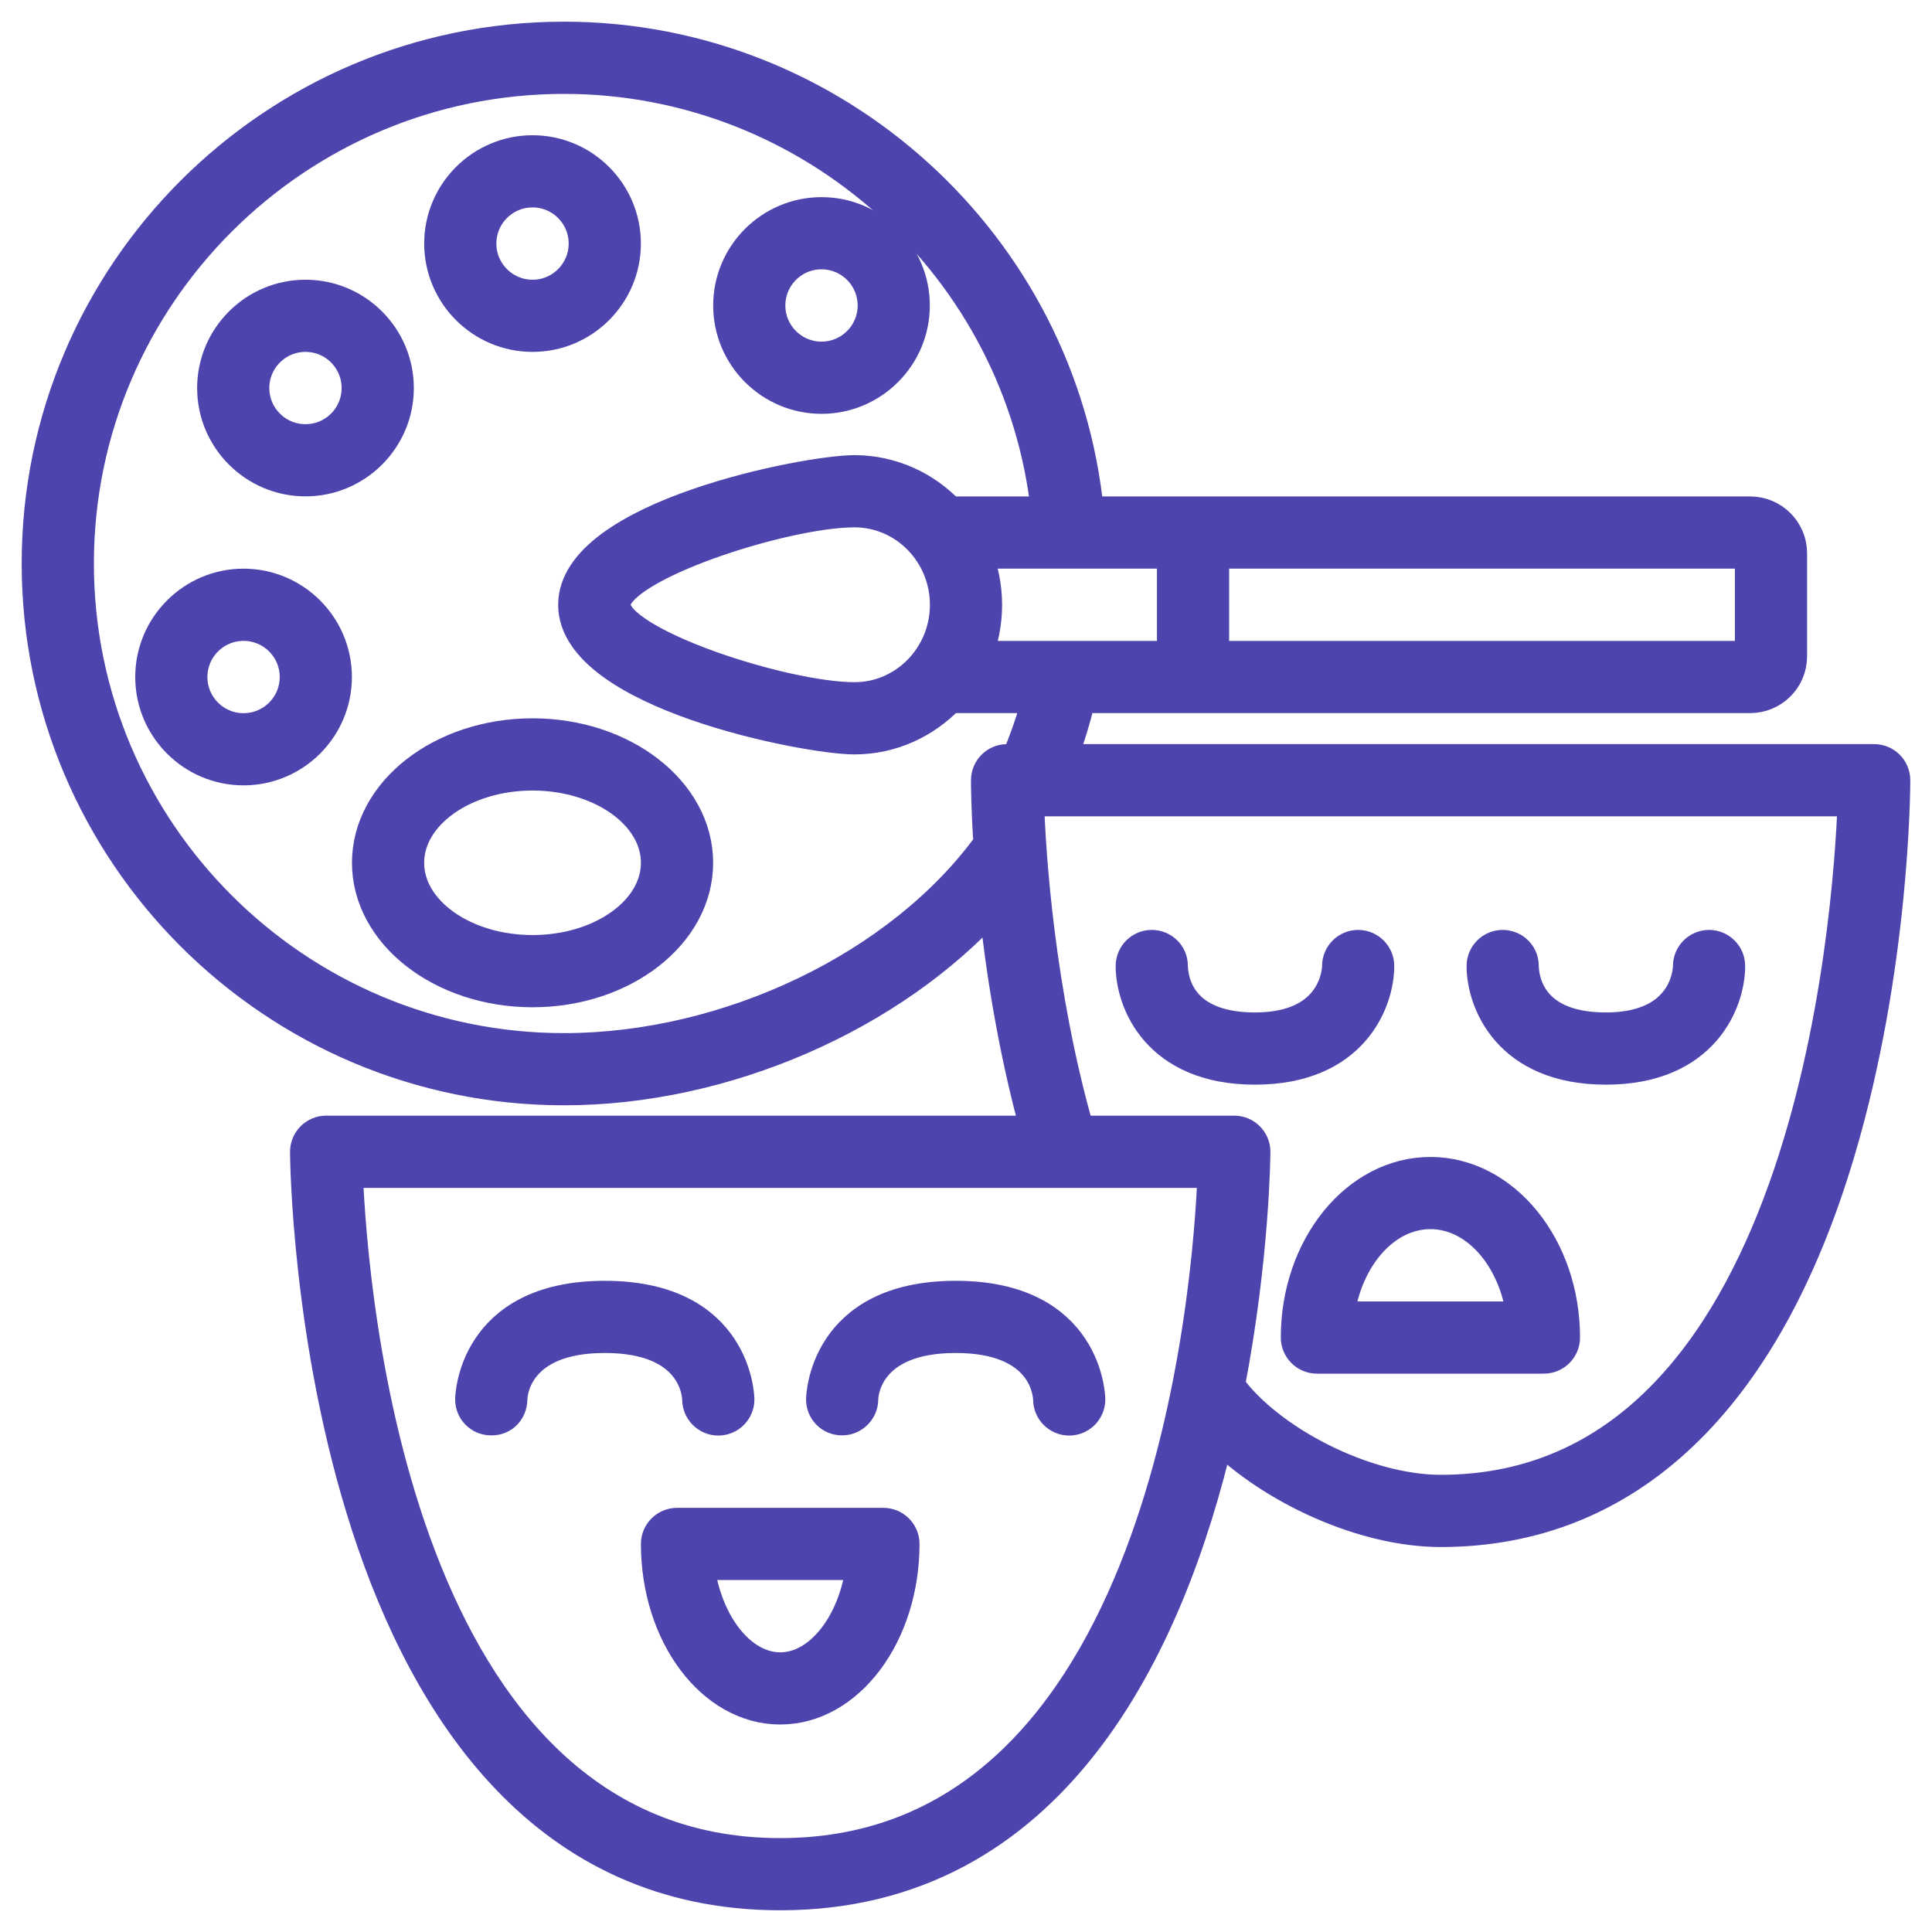
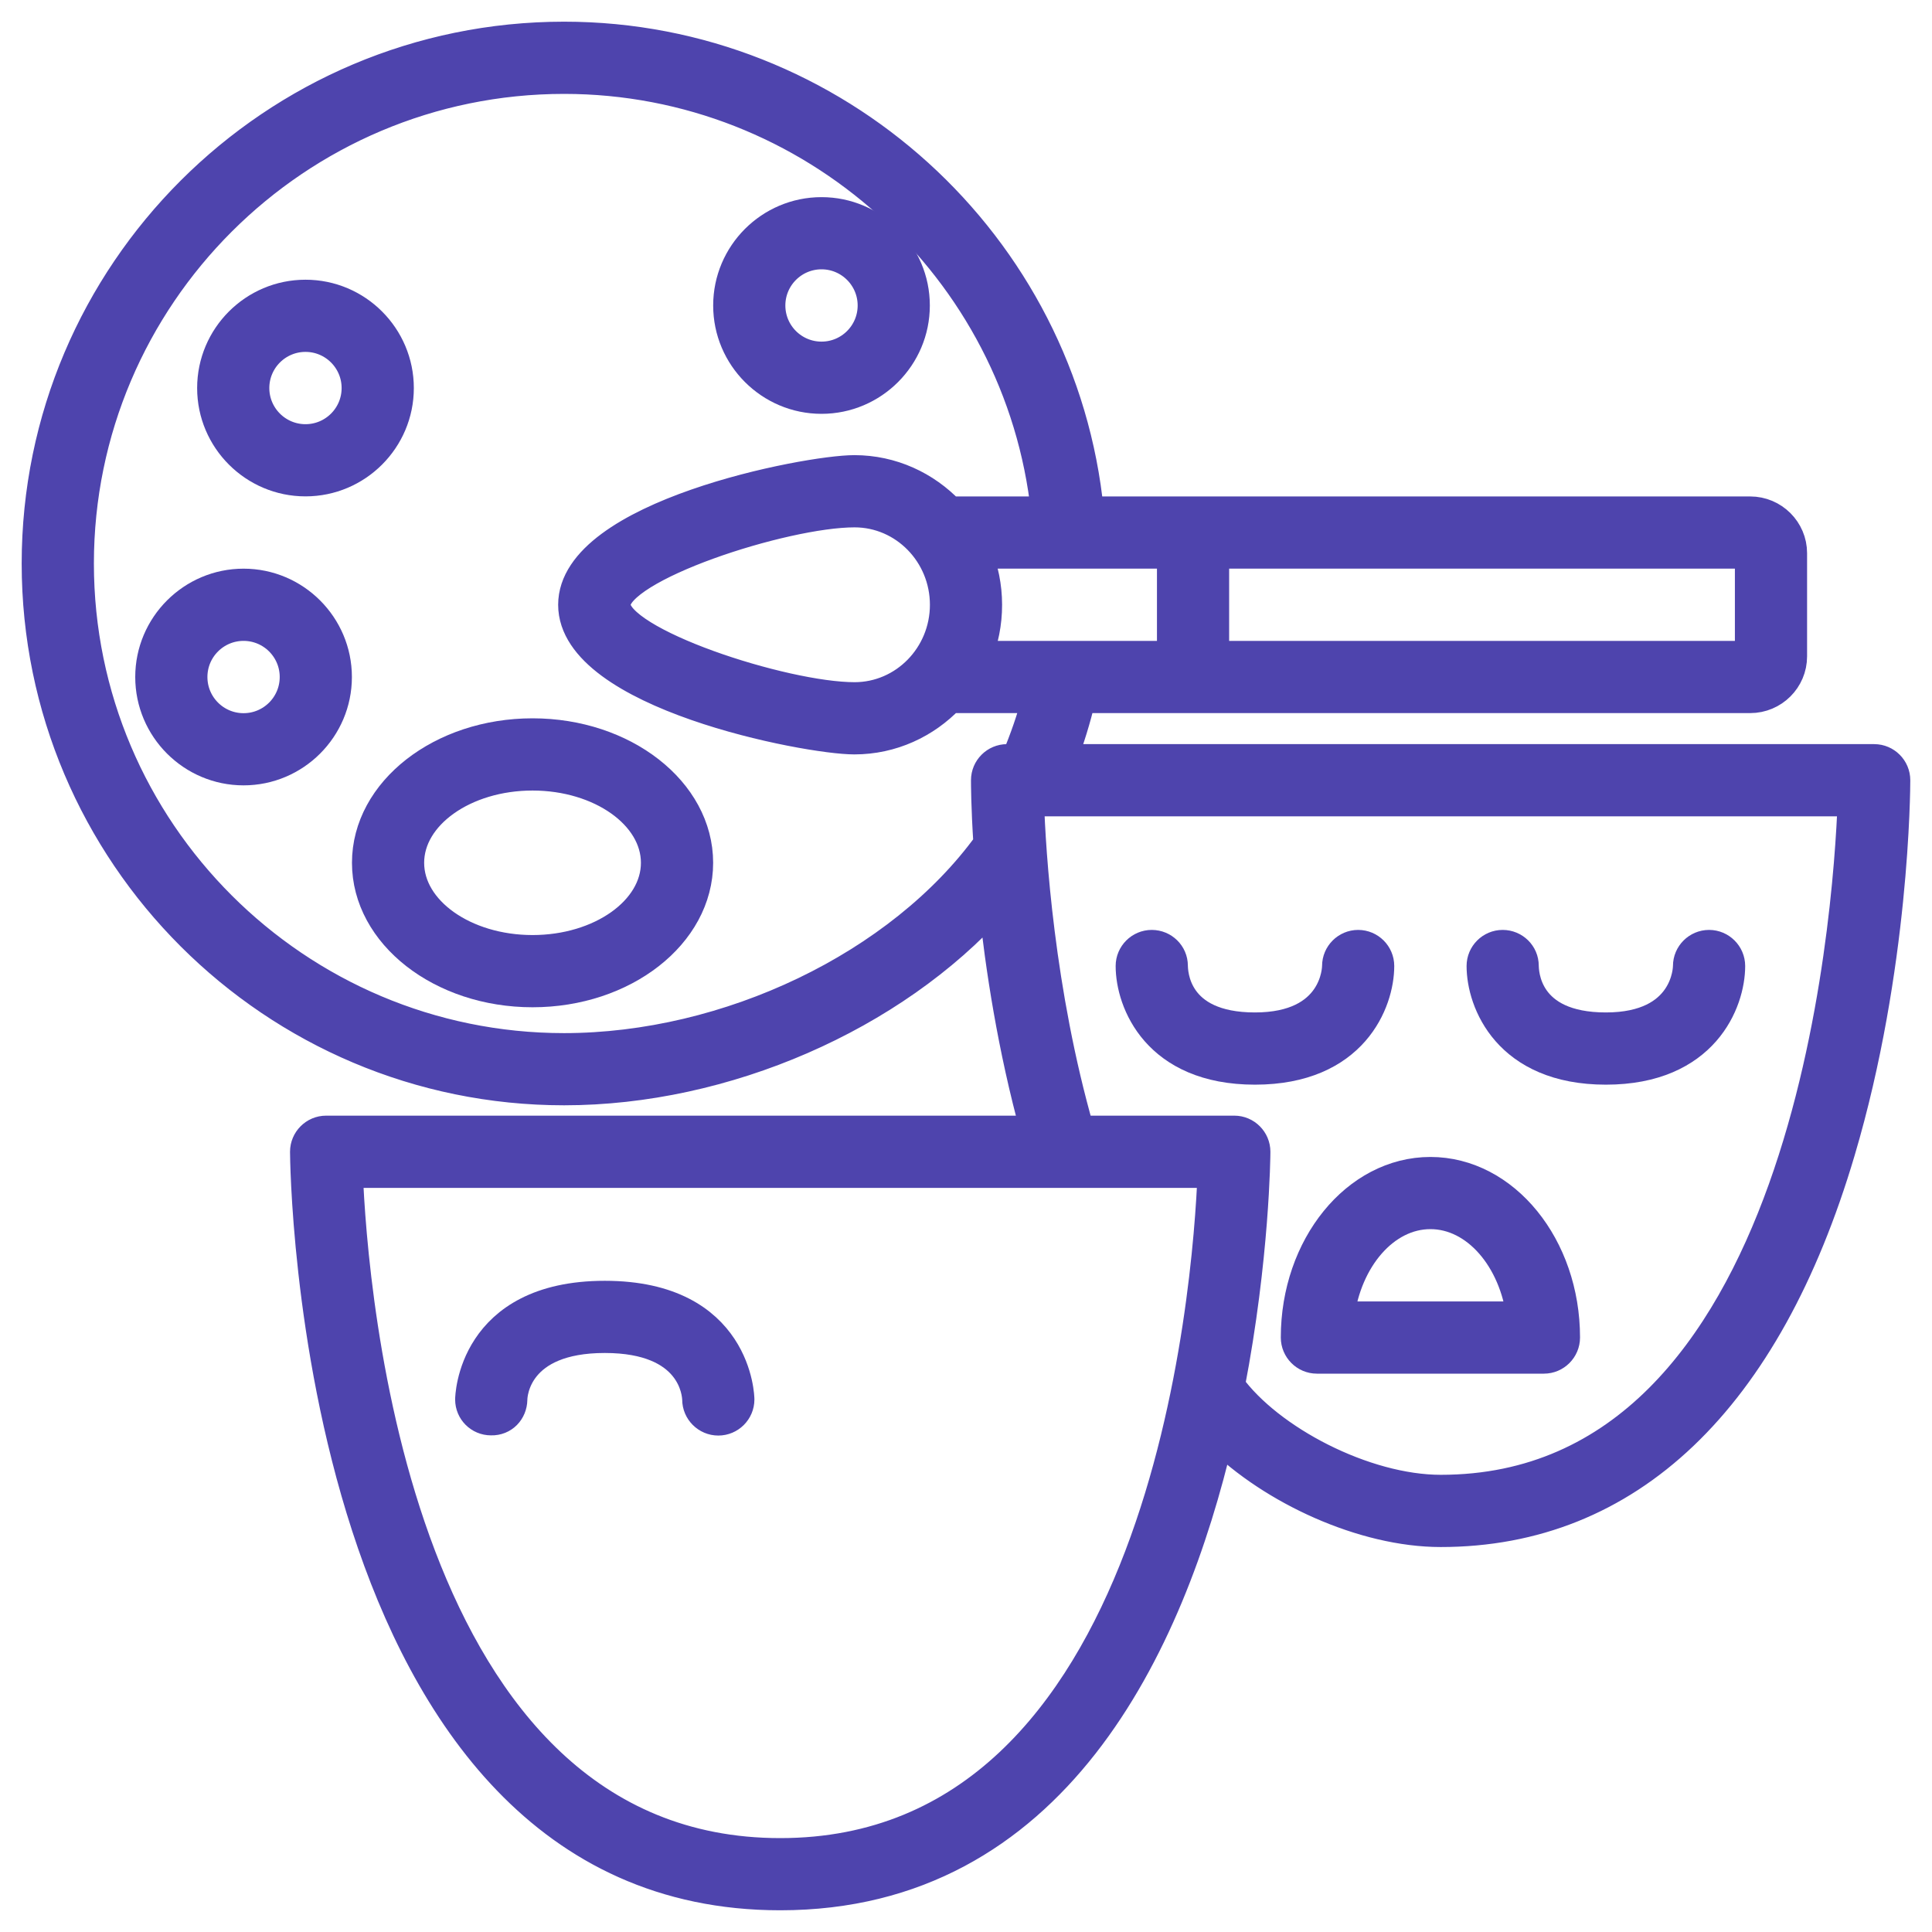
<svg xmlns="http://www.w3.org/2000/svg" width="50" height="50" viewBox="0 0 50 50" fill="none">
  <g clip-path="url(#clip0_447_1070)">
-     <path d="M24.733 33.547C21.298 33.547 21.261 36.191 21.261 36.218C21.261 36.512 21.495 36.747 21.789 36.747H21.795C22.083 36.747 22.323 36.512 22.329 36.223C22.329 36.058 22.43 34.615 24.733 34.615C27.035 34.615 27.131 36.058 27.137 36.218C27.137 36.512 27.377 36.752 27.671 36.752C27.965 36.752 28.205 36.512 28.205 36.218C28.205 36.191 28.168 33.547 24.733 33.547Z" fill="#4E44AD" stroke="#4E44AD" stroke-width="0.8" />
    <path d="M18.055 36.218C18.055 36.512 18.296 36.752 18.59 36.752C18.884 36.752 19.124 36.512 19.124 36.218C19.124 36.191 19.087 33.547 15.652 33.547C12.217 33.547 12.179 36.191 12.179 36.218C12.179 36.512 12.415 36.747 12.708 36.747C13.024 36.757 13.242 36.512 13.248 36.223C13.248 36.058 13.349 34.615 15.652 34.615C17.954 34.615 18.05 36.058 18.055 36.218Z" fill="#4E44AD" stroke="#4E44AD" stroke-width="0.8" />
-     <path d="M22.863 39.423H17.521C17.227 39.423 16.987 39.663 16.987 39.957C16.987 42.313 18.424 44.23 20.192 44.23C21.96 44.23 23.397 42.313 23.397 39.957C23.397 39.663 23.157 39.423 22.863 39.423ZM20.192 43.162C19.156 43.162 18.264 41.987 18.087 40.491H22.297C22.121 41.987 21.229 43.162 20.192 43.162Z" fill="#4E44AD" stroke="#4E44AD" stroke-width="0.8" />
    <path d="M48.504 19.658H27.468C27.666 19.134 27.831 18.6 27.959 18.055H45.294C45.887 18.055 46.367 17.575 46.367 16.987V14.316C46.367 13.729 45.887 13.248 45.294 13.248H28.168C27.489 6.33 21.602 0.961 14.599 0.961C7.078 0.961 0.961 7.073 0.961 14.583C0.961 22.094 7.078 28.205 14.599 28.205C18.755 28.205 23.104 26.303 25.726 23.376C25.897 25.016 26.218 27.121 26.811 29.273H8.44C8.146 29.273 7.906 29.514 7.906 29.808C7.906 30 8.045 49.038 20.192 49.038C27.259 49.038 30.262 42.596 31.533 37.163C32.933 38.547 35.288 39.637 37.286 39.637C42.131 39.637 45.705 36.234 47.612 29.797C49.022 25.048 49.038 20.384 49.038 20.192C49.038 19.898 48.798 19.658 48.504 19.658ZM24.466 15.652C24.466 16.976 23.413 18.055 22.115 18.055C20.272 18.055 15.919 16.634 15.919 15.652C15.919 14.669 20.272 13.248 22.115 13.248C23.413 13.248 24.466 14.327 24.466 15.652ZM25.272 14.316H30.342V16.987H25.272C25.443 16.576 25.534 16.127 25.534 15.652C25.534 15.176 25.438 14.727 25.272 14.316ZM45.299 14.316V16.987H31.41V14.316H45.299ZM14.599 27.137C7.665 27.137 2.03 21.506 2.03 14.583C2.03 7.66 7.671 2.03 14.599 2.03C21.02 2.03 26.41 6.923 27.083 13.248H24.573C23.948 12.591 23.077 12.179 22.11 12.179C20.881 12.179 14.845 13.344 14.845 15.652C14.845 17.959 20.881 19.124 22.11 19.124C23.077 19.124 23.948 18.712 24.573 18.055H26.859C26.715 18.6 26.528 19.14 26.309 19.658H26.063C25.769 19.658 25.529 19.898 25.529 20.192C25.529 20.262 25.529 20.876 25.593 21.843C23.301 25.011 18.841 27.137 14.594 27.137H14.599ZM20.192 47.97C10.197 47.97 9.108 33.349 8.99 30.342H31.394C31.277 33.349 30.181 47.97 20.192 47.97ZM37.286 38.568C35.315 38.568 32.842 37.281 31.816 35.865C32.457 32.543 32.478 29.882 32.478 29.808C32.478 29.514 32.238 29.273 31.944 29.273H27.922C26.886 25.662 26.661 22.056 26.619 20.726H47.959C47.847 23.75 46.816 38.568 37.286 38.568Z" fill="#4E44AD" stroke="#4E44AD" stroke-width="0.8" />
    <path d="M41.56 27.671C44.097 27.671 44.765 25.924 44.765 25C44.765 24.706 44.524 24.466 44.231 24.466C43.937 24.466 43.696 24.706 43.696 25C43.696 25.064 43.67 26.602 41.56 26.602C39.45 26.602 39.428 25.165 39.423 24.994C39.423 24.701 39.182 24.466 38.889 24.466C38.595 24.466 38.355 24.706 38.355 25C38.355 25.924 39.022 27.671 41.56 27.671Z" fill="#4E44AD" stroke="#4E44AD" stroke-width="0.8" />
    <path d="M32.478 27.671C35.016 27.671 35.683 25.924 35.683 25C35.683 24.706 35.443 24.466 35.149 24.466C34.855 24.466 34.615 24.706 34.615 25C34.615 25.064 34.588 26.602 32.478 26.602C30.368 26.602 30.347 25.165 30.342 24.994C30.342 24.701 30.101 24.466 29.807 24.466C29.514 24.466 29.273 24.706 29.273 25C29.273 25.924 29.941 27.671 32.478 27.671Z" fill="#4E44AD" stroke="#4E44AD" stroke-width="0.8" />
    <path d="M33.547 34.615C33.547 34.909 33.787 35.15 34.081 35.15H39.957C40.251 35.15 40.491 34.909 40.491 34.615C40.491 32.26 38.931 30.342 37.019 30.342C35.107 30.342 33.547 32.26 33.547 34.615ZM37.019 31.41C38.21 31.41 39.199 32.569 39.391 34.081H34.647C34.84 32.569 35.828 31.41 37.019 31.41Z" fill="#4E44AD" stroke="#4E44AD" stroke-width="0.8" />
    <path d="M13.782 18.99C11.426 18.99 9.509 20.486 9.509 22.329C9.509 24.172 11.426 25.668 13.782 25.668C16.138 25.668 18.056 24.172 18.056 22.329C18.056 20.486 16.138 18.99 13.782 18.99ZM13.782 24.599C12.014 24.599 10.577 23.579 10.577 22.329C10.577 21.079 12.014 20.059 13.782 20.059C15.55 20.059 16.987 21.079 16.987 22.329C16.987 23.579 15.55 24.599 13.782 24.599Z" fill="#4E44AD" stroke="#4E44AD" stroke-width="0.8" />
    <path d="M6.303 15.117C4.979 15.117 3.9 16.197 3.9 17.521C3.9 18.846 4.979 19.925 6.303 19.925C7.628 19.925 8.707 18.846 8.707 17.521C8.707 16.197 7.628 15.117 6.303 15.117ZM6.303 18.857C5.566 18.857 4.968 18.259 4.968 17.521C4.968 16.784 5.566 16.186 6.303 16.186C7.041 16.186 7.639 16.784 7.639 17.521C7.639 18.259 7.041 18.857 6.303 18.857Z" fill="#4E44AD" stroke="#4E44AD" stroke-width="0.8" />
    <path d="M7.906 12.446C9.231 12.446 10.31 11.367 10.31 10.043C10.31 8.718 9.231 7.639 7.906 7.639C6.581 7.639 5.502 8.718 5.502 10.043C5.502 11.367 6.581 12.446 7.906 12.446ZM7.906 8.707C8.643 8.707 9.241 9.305 9.241 10.043C9.241 10.78 8.643 11.378 7.906 11.378C7.169 11.378 6.57 10.78 6.57 10.043C6.57 9.305 7.169 8.707 7.906 8.707Z" fill="#4E44AD" stroke="#4E44AD" stroke-width="0.8" />
-     <path d="M13.782 8.707C15.107 8.707 16.186 7.628 16.186 6.303C16.186 4.979 15.107 3.9 13.782 3.9C12.457 3.9 11.378 4.979 11.378 6.303C11.378 7.628 12.457 8.707 13.782 8.707ZM13.782 4.968C14.519 4.968 15.117 5.566 15.117 6.303C15.117 7.041 14.519 7.639 13.782 7.639C13.045 7.639 12.446 7.041 12.446 6.303C12.446 5.566 13.045 4.968 13.782 4.968Z" fill="#4E44AD" stroke="#4E44AD" stroke-width="0.8" />
    <path d="M21.261 10.31C22.585 10.31 23.664 9.231 23.664 7.906C23.664 6.581 22.585 5.502 21.261 5.502C19.936 5.502 18.857 6.581 18.857 7.906C18.857 9.231 19.936 10.31 21.261 10.31ZM21.261 6.57C21.998 6.57 22.596 7.169 22.596 7.906C22.596 8.643 21.998 9.241 21.261 9.241C20.523 9.241 19.925 8.643 19.925 7.906C19.925 7.169 20.523 6.57 21.261 6.57Z" fill="#4E44AD" stroke="#4E44AD" stroke-width="0.8" />
  </g>
  <defs>
    <clipPath id="clip0_447_1070">
      <rect width="50" height="50" fill="white" />
    </clipPath>
  </defs>
</svg>